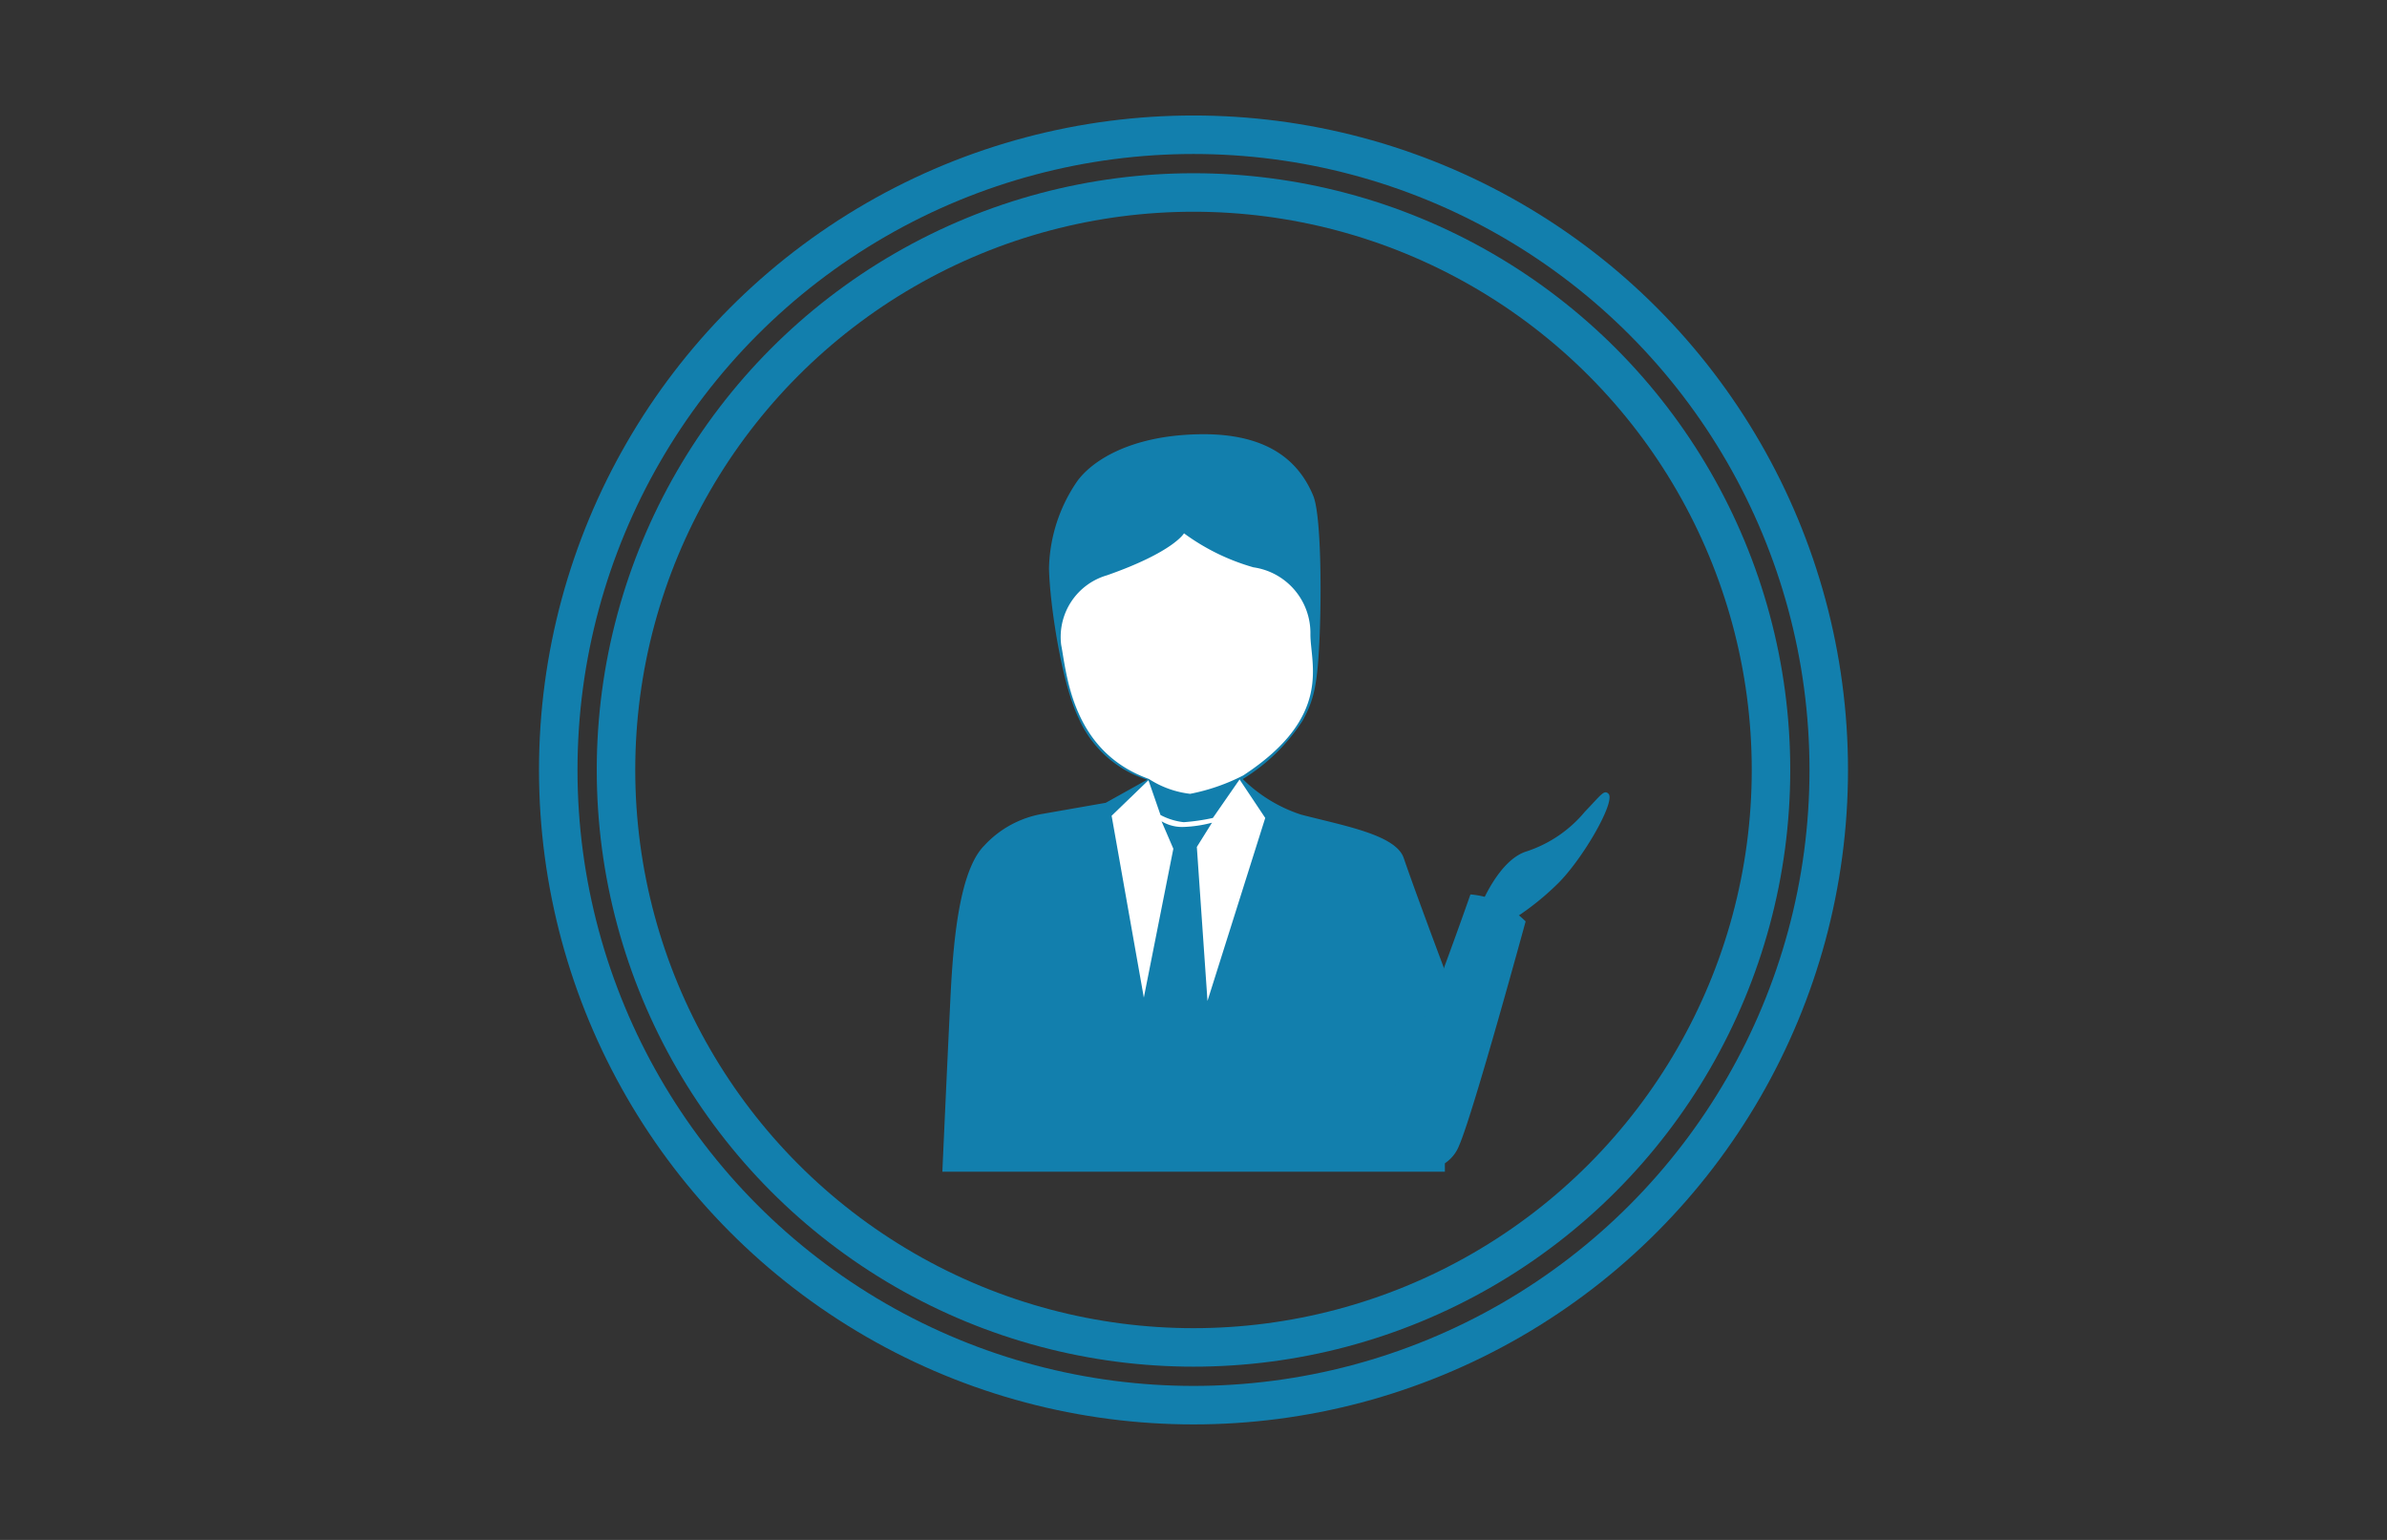
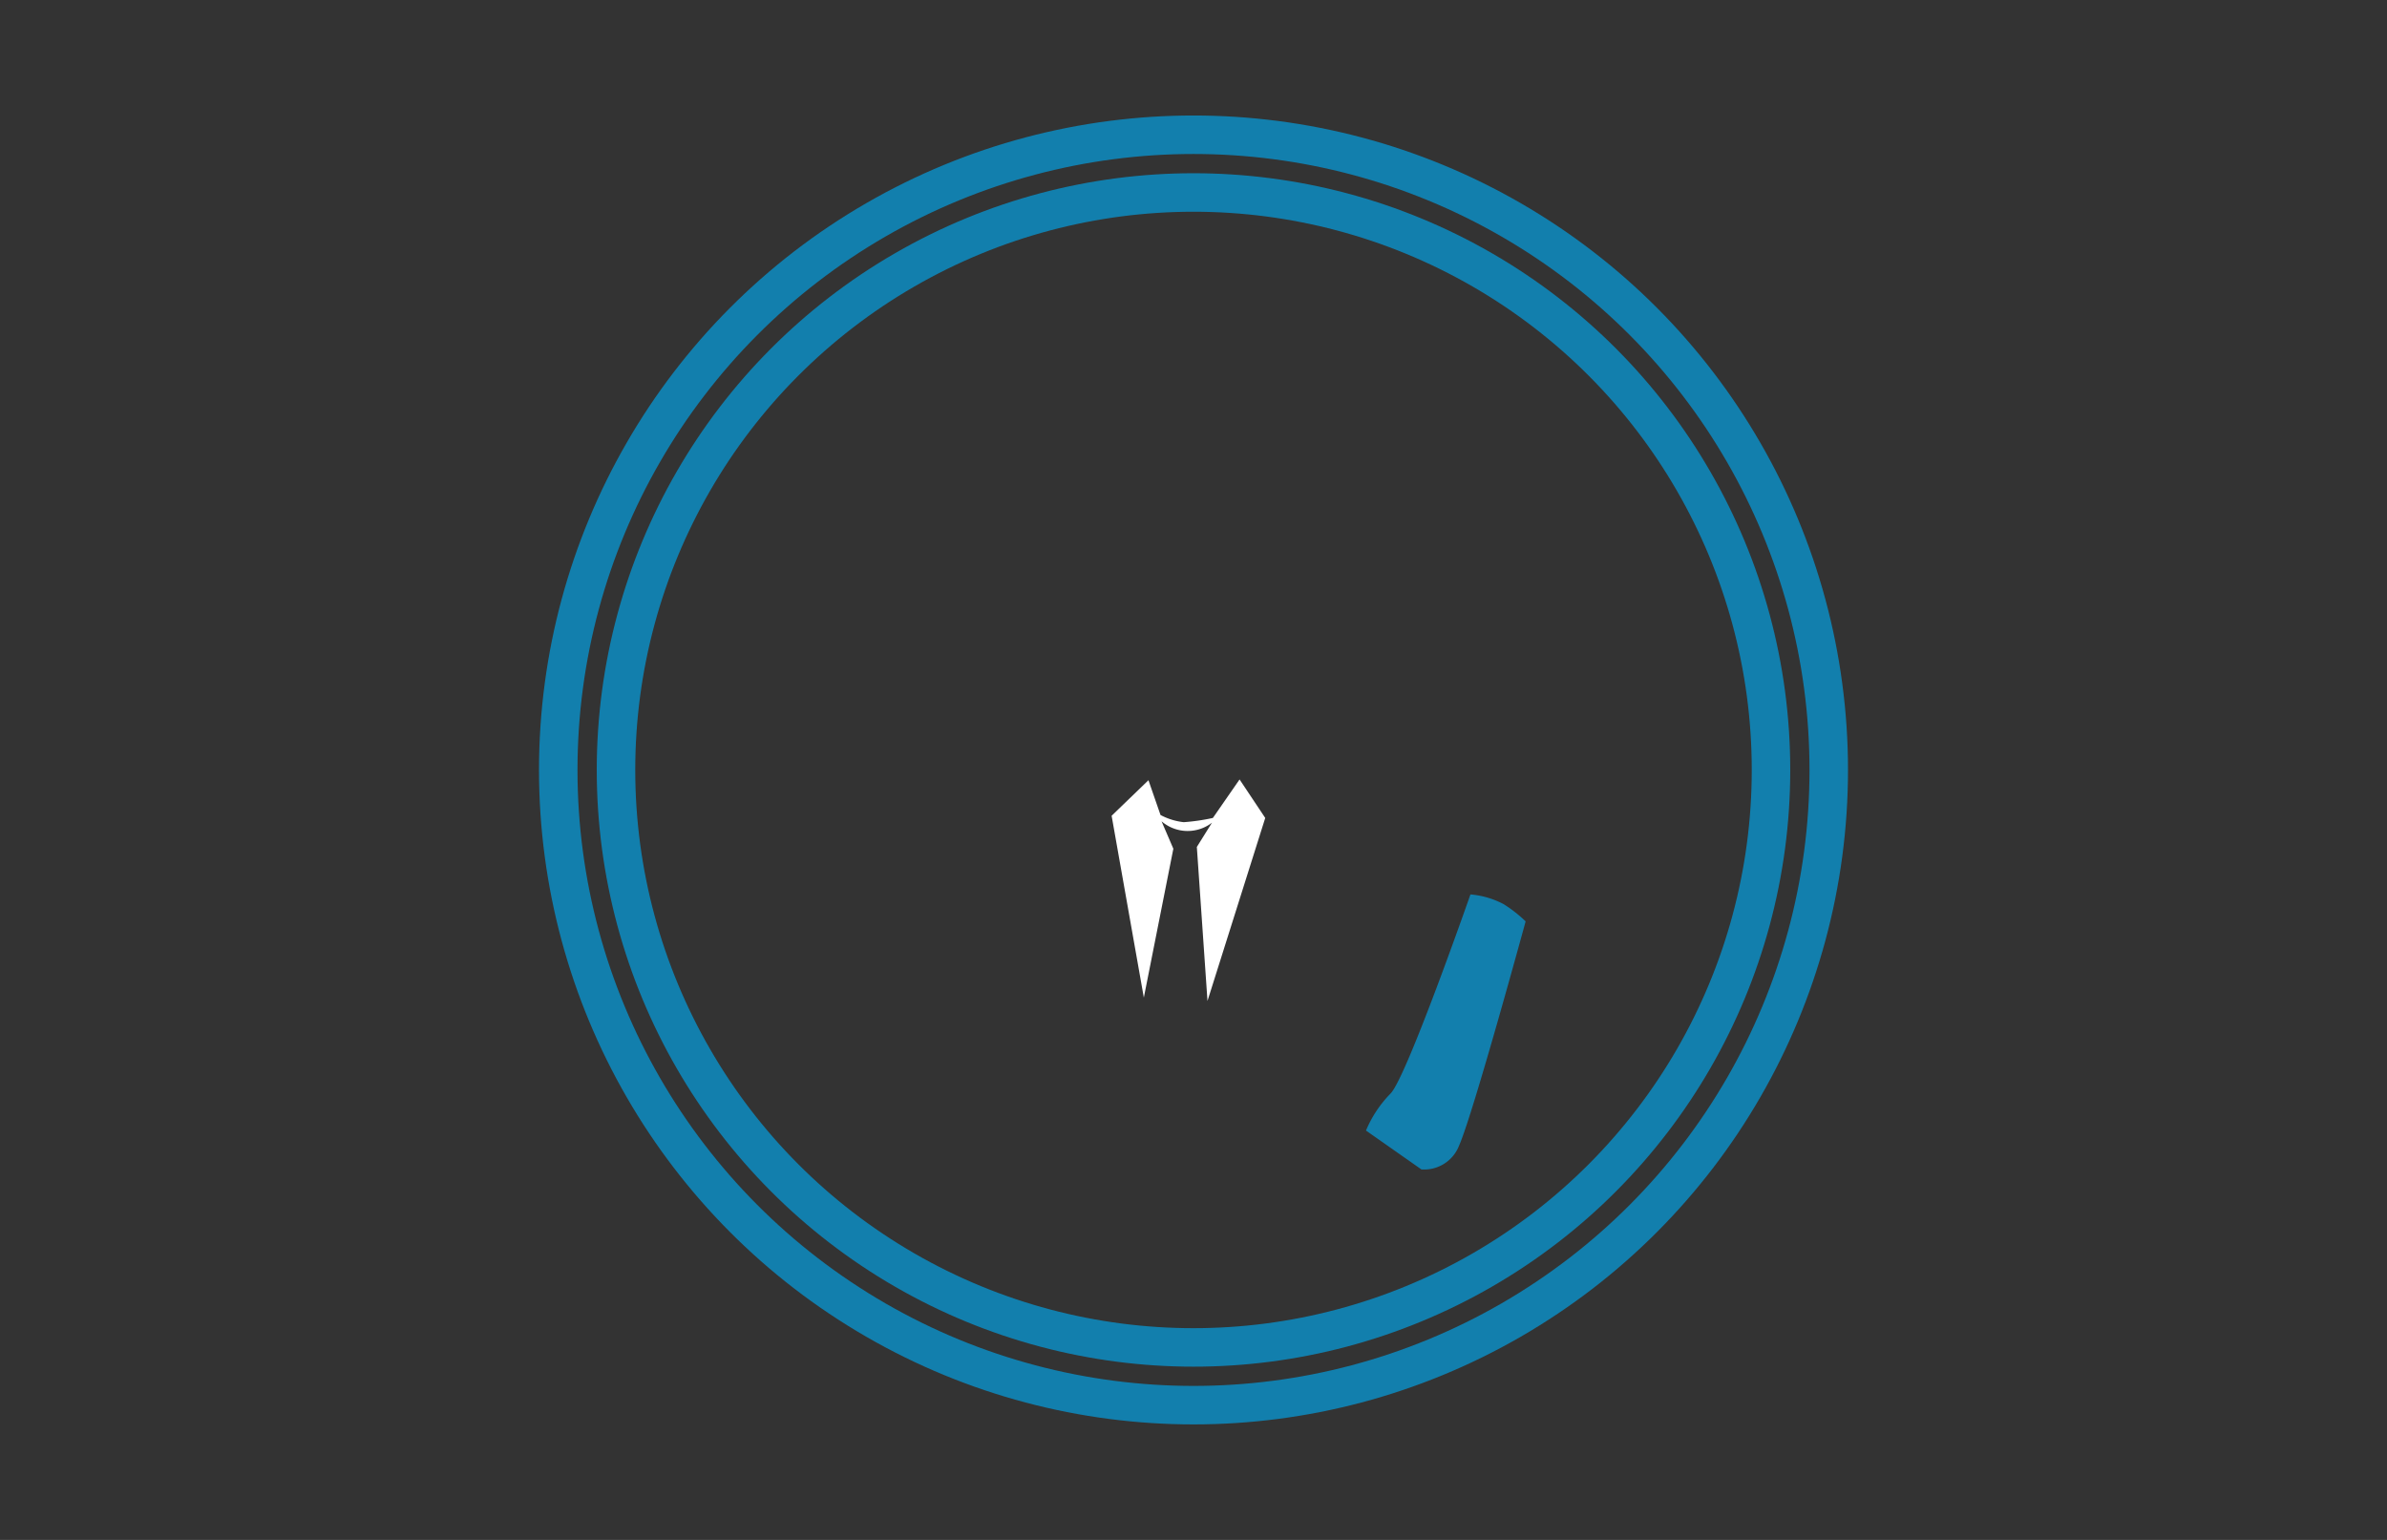
<svg xmlns="http://www.w3.org/2000/svg" viewBox="0 0 186 120">
  <rect x="0" y="0" width="186" height="120" fill="#333333" stroke="none" />
  <defs>
    <style>.cls-1{fill:none;stroke:#127FAD;stroke-width:3px;}.cls-2{fill:#127FAD;}.cls-2,.cls-3{fill-rule:evenodd;}.cls-3{fill:#fff;}</style>
  </defs>
  <g id="レイヤー_1" data-name="レイヤー 1">
    <circle class="cls-1" cx="93" cy="60" r="49.5" />
    <circle class="cls-1" cx="93" cy="60" r="45" />
-     <path class="cls-2" d="M112.49,75.37s-2.18-5.79-3.11-8.51c-.62-1.81-4.66-2.51-8-3.38a11.58,11.58,0,0,1-4.54-2.77,14.67,14.67,0,0,0,4.67-4.56c.86-1.6,1.13-2.66,1.3-6.15s.15-9.84-.48-11.37c-1.07-2.57-3.39-4.89-8.89-4.79S85,36,83.91,37.54a12.43,12.43,0,0,0-2.17,6.76c.07,2.89,1,9,2.32,11.69a8.67,8.67,0,0,0,5.33,4.77l-3.23,1.8-4.91.86a8,8,0,0,0-4.55,2.47C74.42,68.17,74.18,75.37,74,79s-.57,12.31-.57,12.31l39.16,0Z" />
-     <path class="cls-3" d="M97.67,44.21a5.17,5.17,0,0,1,4.44,5.22c0,2.34,1.76,6.42-5.24,11a15.57,15.57,0,0,1-4.13,1.43,7.51,7.51,0,0,1-3.22-1.16c-6-2.16-6.39-8.17-6.83-10.44a5,5,0,0,1,3.57-5.43c5.19-1.82,6-3.27,6-3.27A17,17,0,0,0,97.67,44.21Z" />
-     <path class="cls-3" d="M94.44,64.11a9.91,9.91,0,0,1-2.18.33A3.11,3.11,0,0,1,90.51,64l.92,2.14-2.3,11.6L86.62,63.57l2.87-2.77.94,2.71a5,5,0,0,0,1.81.56,15.79,15.79,0,0,0,2.27-.33l2.08-3,2,3L94.09,78,93.26,66Z" />
+     <path class="cls-3" d="M94.44,64.11A3.11,3.11,0,0,1,90.51,64l.92,2.14-2.3,11.6L86.62,63.57l2.87-2.77.94,2.71a5,5,0,0,0,1.81.56,15.79,15.79,0,0,0,2.27-.33l2.08-3,2,3L94.09,78,93.26,66Z" />
    <path class="cls-2" d="M110.76,91.13a2.92,2.92,0,0,0,2.94-1.87c1.11-2.53,5.18-17.46,5.18-17.46a10.44,10.44,0,0,0-1.71-1.34,6.73,6.73,0,0,0-2.59-.76s-5,14.32-6.23,15.52a9.19,9.19,0,0,0-1.91,2.88Z" />
-     <path class="cls-2" d="M117.3,72A21,21,0,0,0,121.24,69c2-1.88,4.68-6.53,4.1-7.14-.35-.36-.6.11-1.84,1.39a9.91,9.91,0,0,1-4.56,3.1c-2.23.7-3.64,4.42-3.64,4.42Z" />
  </g>
</svg>